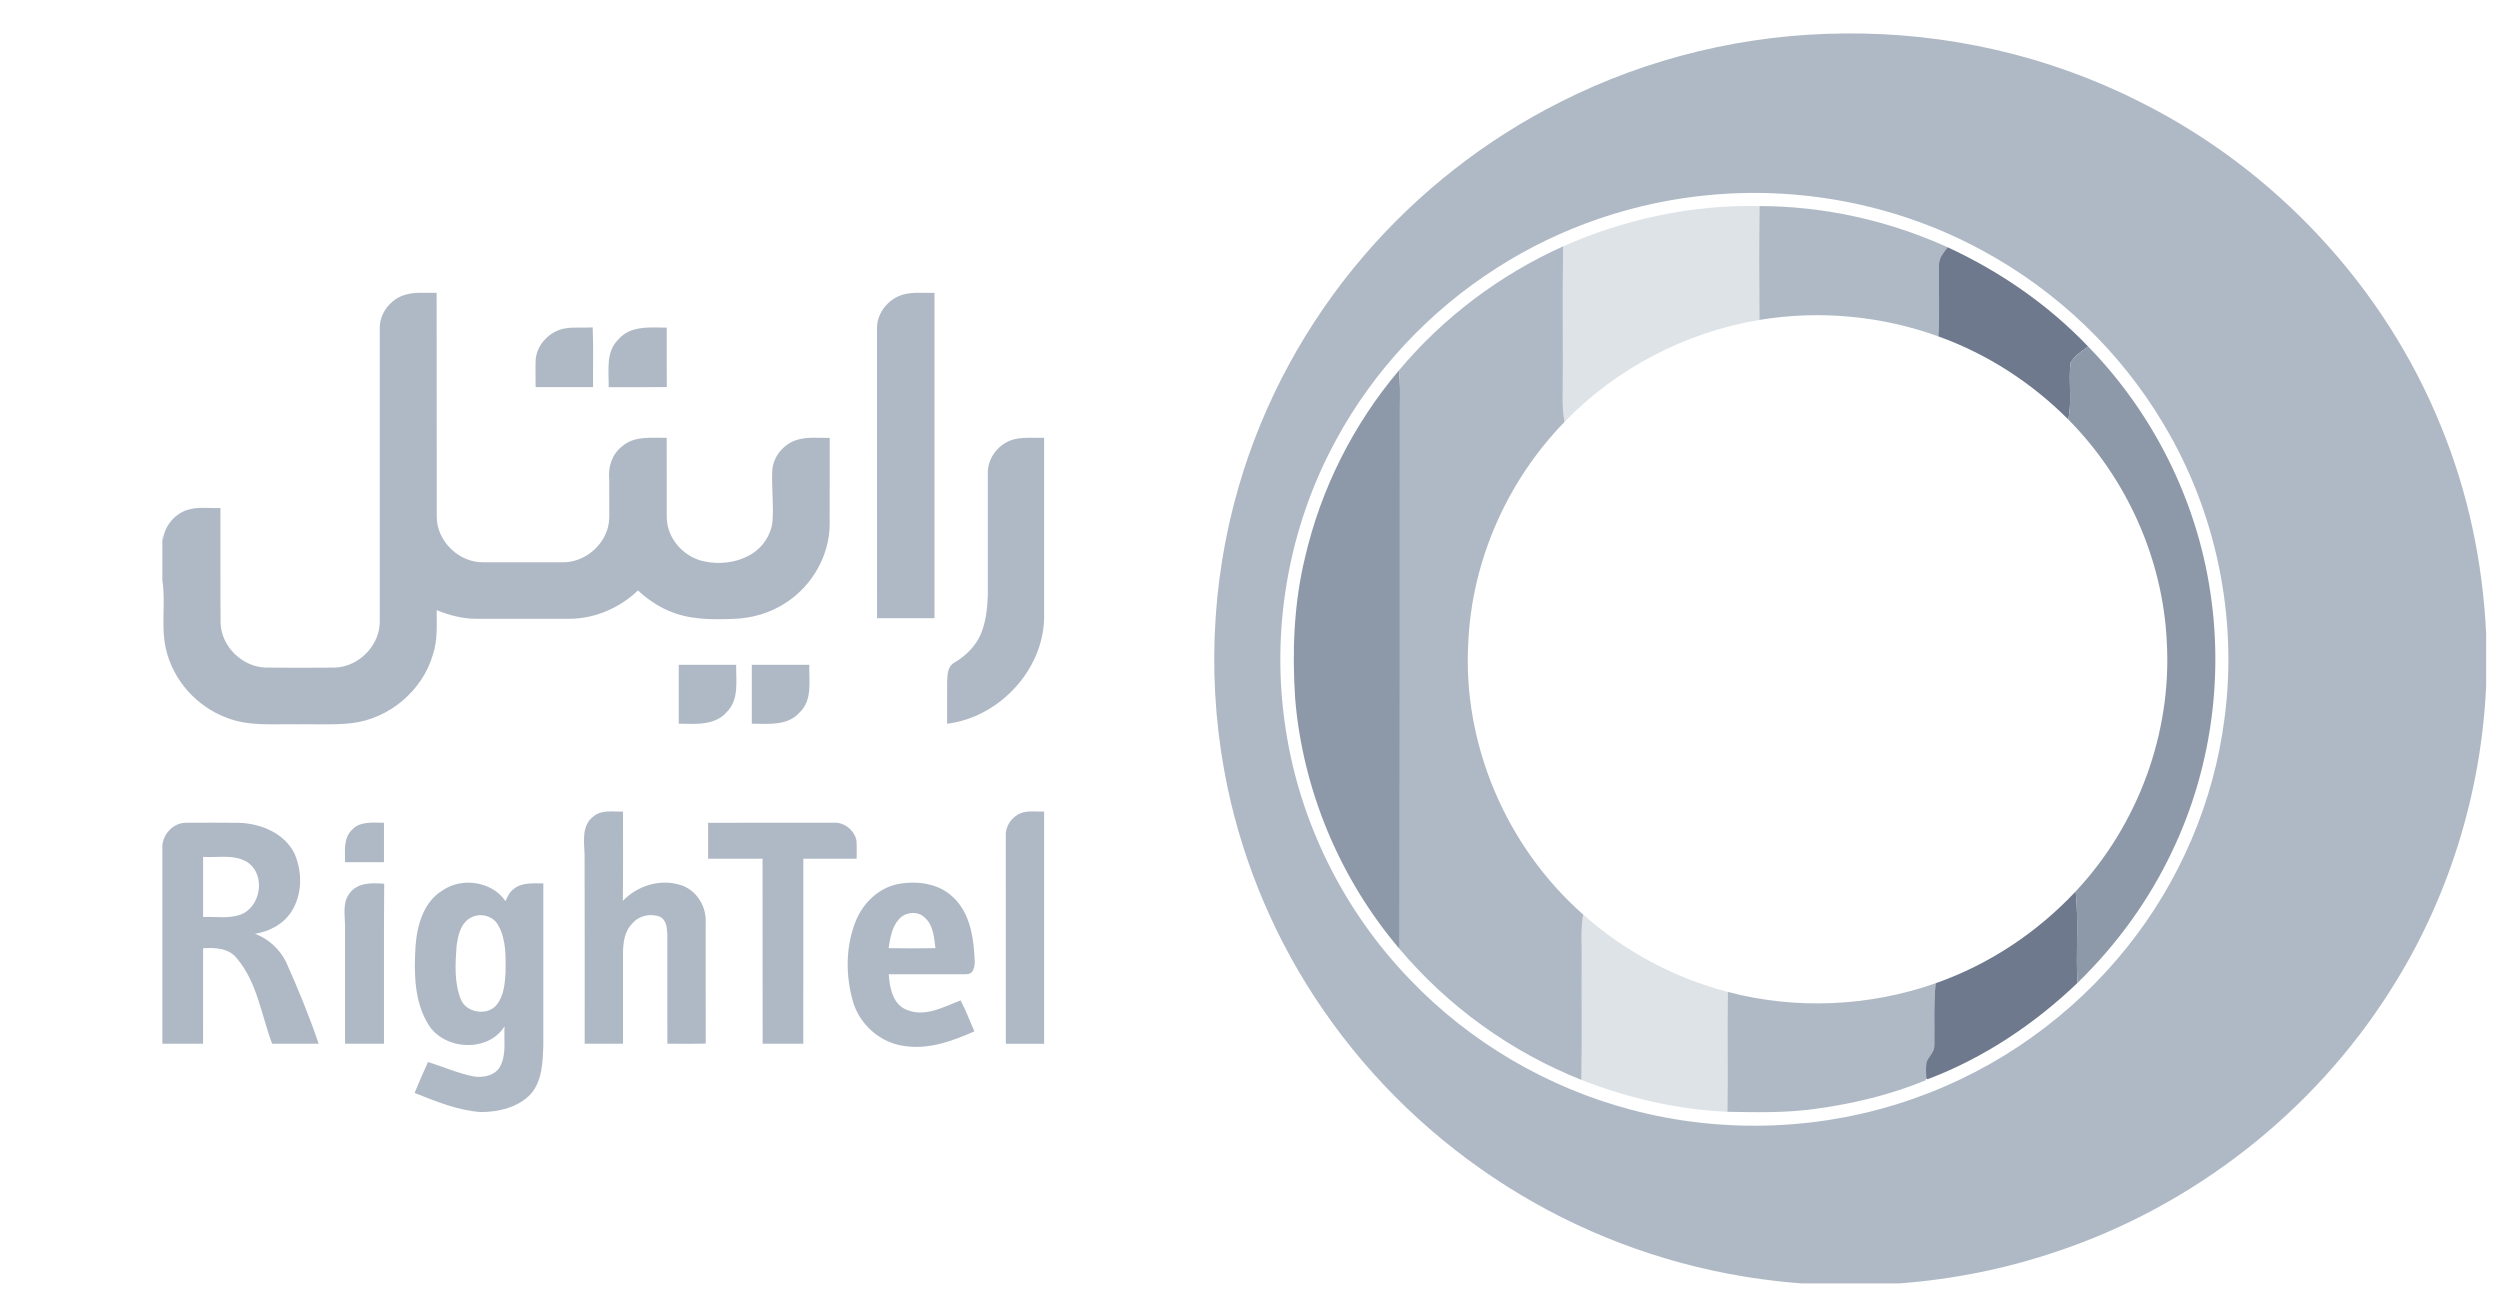
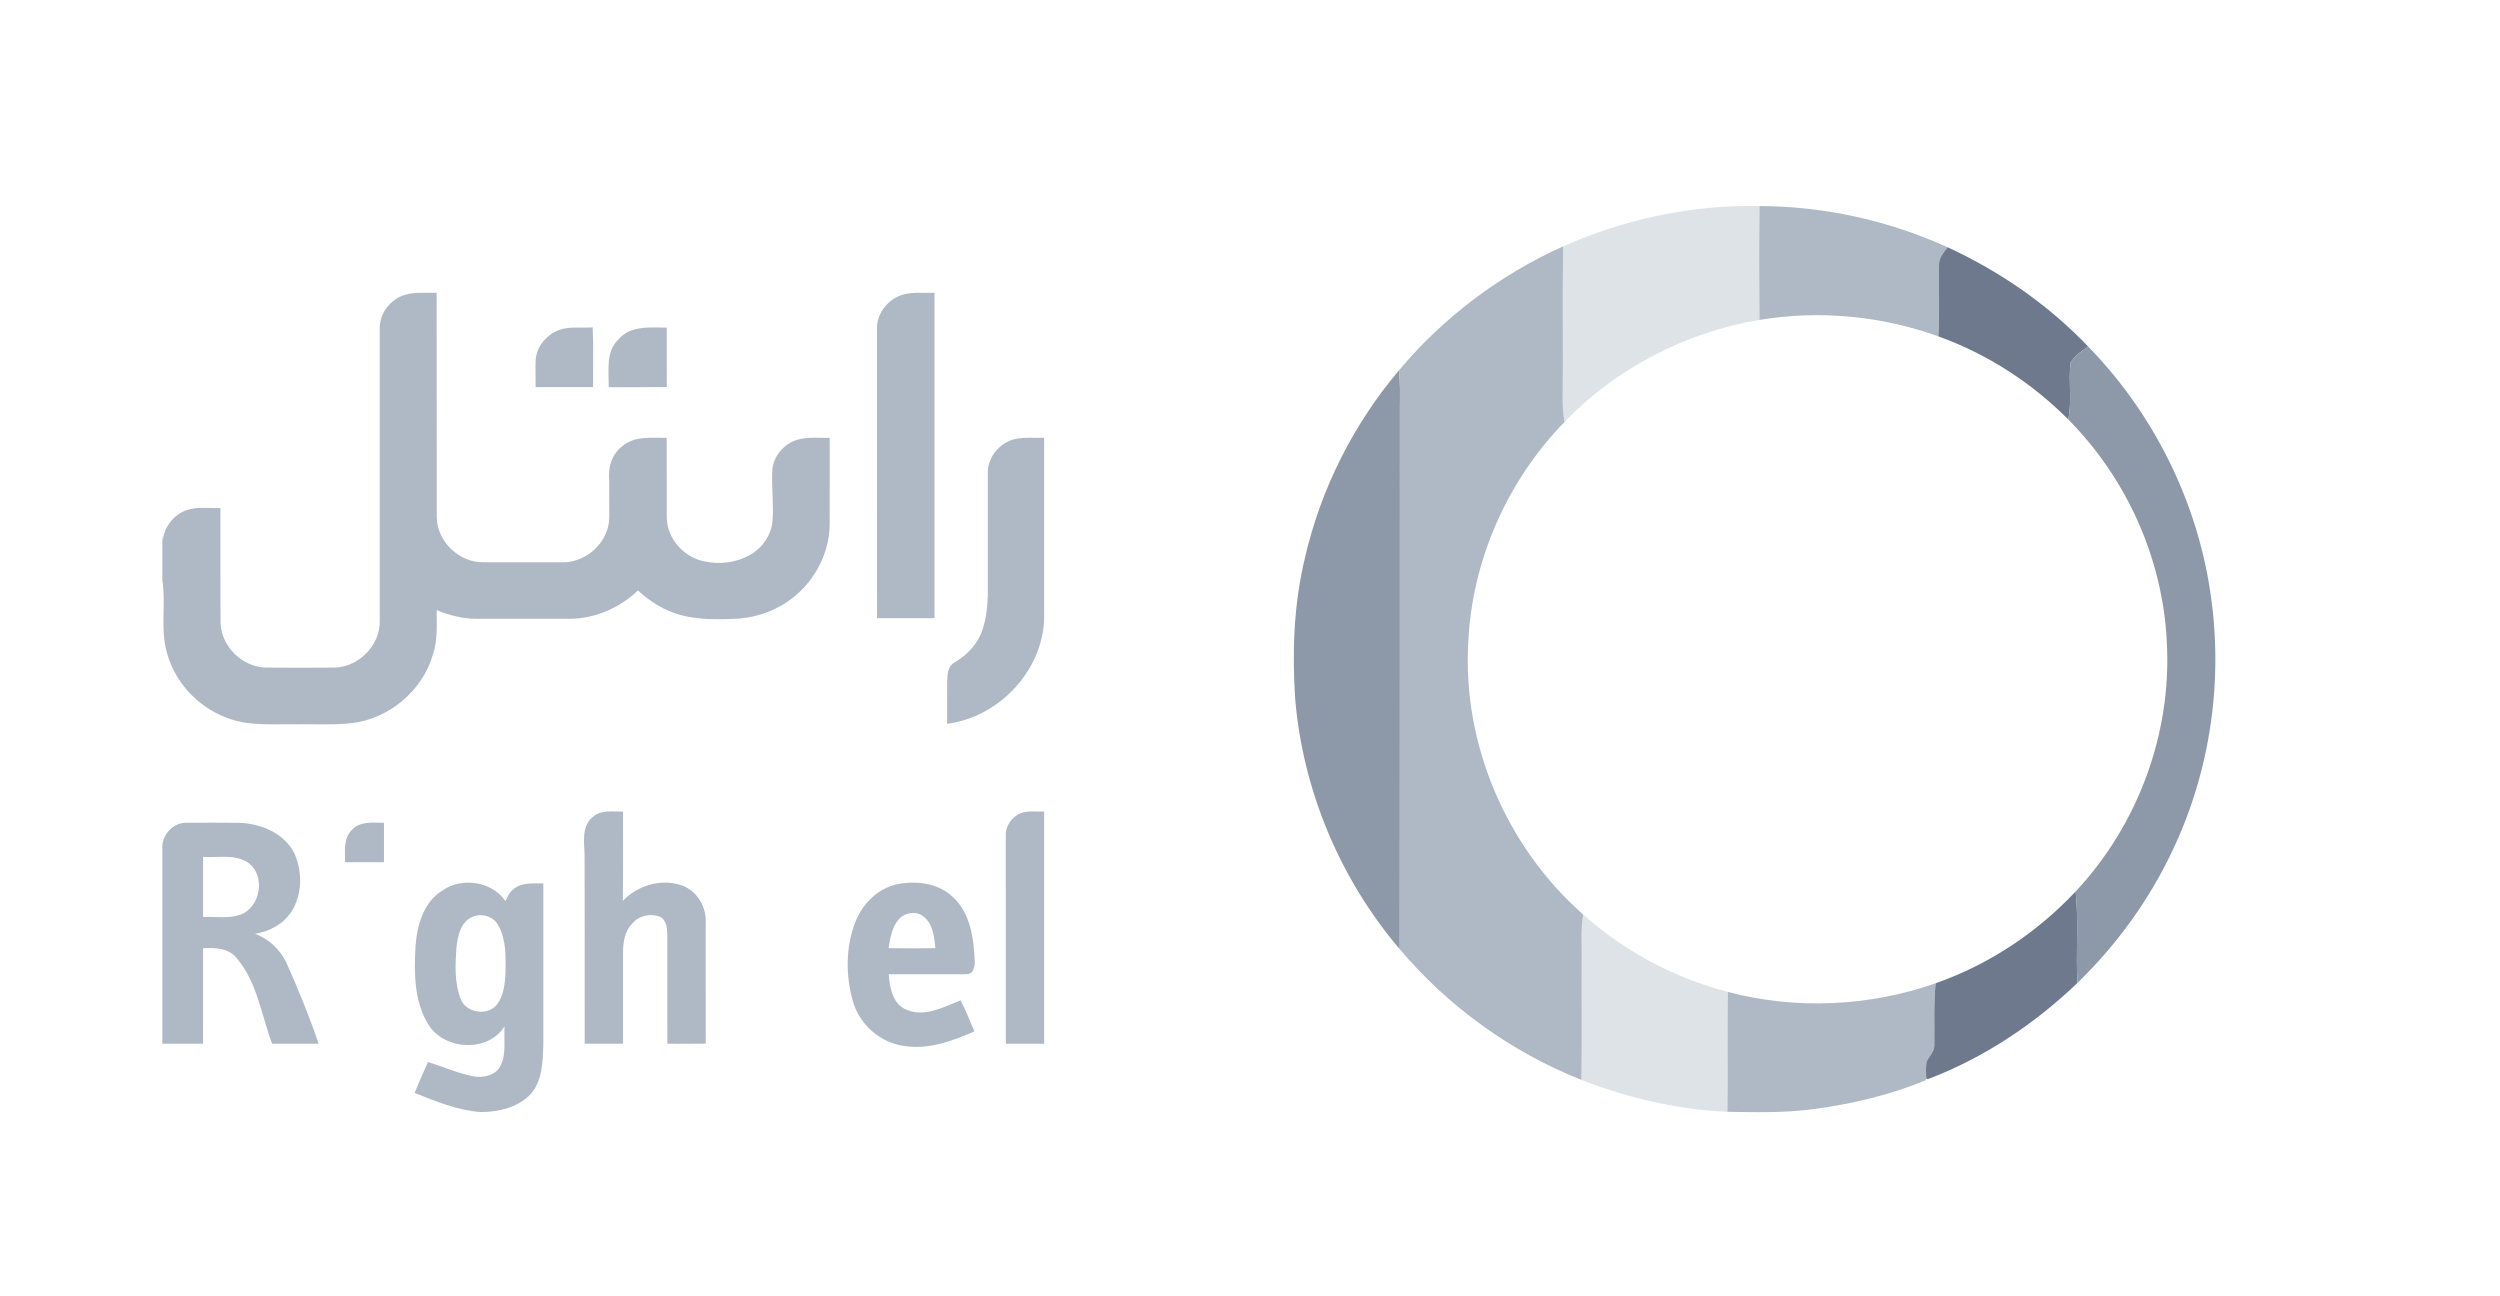
<svg xmlns="http://www.w3.org/2000/svg" width="54" height="28" viewBox="0 0 54 28" fill="none">
  <g clip-path="url(#clip0_290_22039)">
-     <path d="M33.708 2.201C35.593 1.246 37.709 0.738 39.829 0.723C42.037 0.697 44.252 1.202 46.216 2.197C49.144 3.656 51.499 6.19 52.717 9.188C53.308 10.618 53.629 12.15 53.701 13.691V14.813C53.596 17.139 52.884 19.439 51.621 21.41C49.965 24.024 47.376 26.053 44.408 27.039C42.249 27.769 39.903 27.944 37.654 27.57C35.84 27.27 34.091 26.603 32.546 25.623C30.986 24.637 29.633 23.338 28.592 21.829C27.583 20.372 26.873 18.717 26.511 16.991C26.065 14.856 26.145 12.615 26.754 10.518C27.283 8.686 28.218 6.969 29.468 5.515C30.641 4.15 32.089 3.014 33.708 2.201ZM36.985 4.207C35.332 4.35 33.717 4.896 32.328 5.789C30.879 6.712 29.674 8.001 28.862 9.498C27.823 11.396 27.438 13.631 27.773 15.761C28.079 17.775 29.032 19.687 30.459 21.162C31.746 22.507 33.417 23.492 35.231 23.97C37.236 24.504 39.407 24.418 41.36 23.721C43.163 23.086 44.769 21.935 45.949 20.454C47.087 19.034 47.823 17.307 48.05 15.512C48.34 13.321 47.867 11.039 46.72 9.139C45.794 7.586 44.436 6.288 42.834 5.419C41.066 4.451 38.999 4.028 36.985 4.207Z" fill="#AFB9C5" />
    <path d="M28.189 12.041C28.53 10.563 29.231 9.165 30.218 8C30.246 8.259 30.24 8.52 30.238 8.781C30.235 12.688 30.241 16.596 30.235 20.503C28.943 18.986 28.141 17.07 27.976 15.097C27.908 14.075 27.946 13.04 28.189 12.041Z" fill="#8D99A8" />
    <path d="M33.764 5.321C35.091 4.732 36.548 4.419 38.005 4.451C37.995 5.271 37.998 6.091 38.003 6.911C36.407 7.175 34.908 7.958 33.794 9.113C33.768 8.953 33.751 8.791 33.755 8.628C33.765 7.526 33.747 6.423 33.764 5.321Z" fill="#DEE3E7" />
    <path d="M34.198 19.755C35.084 20.547 36.166 21.124 37.322 21.426C37.304 22.289 37.327 23.152 37.311 24.015C36.23 23.968 35.163 23.718 34.159 23.326C34.175 22.45 34.16 21.575 34.166 20.698C34.172 20.384 34.14 20.067 34.198 19.755Z" fill="#DEE3E7" />
    <path d="M38.005 4.451C39.404 4.453 40.8 4.766 42.069 5.341C41.981 5.455 41.875 5.574 41.883 5.726C41.871 6.239 41.902 6.753 41.868 7.266C40.64 6.822 39.294 6.694 38.003 6.911C37.998 6.091 37.995 5.271 38.005 4.451Z" fill="#AFB9C5" />
    <path d="M37.322 21.426C38.791 21.814 40.379 21.742 41.81 21.238C41.764 21.686 41.788 22.136 41.781 22.584C41.784 22.726 41.655 22.82 41.611 22.945C41.596 23.06 41.603 23.177 41.606 23.294L41.593 23.335C40.831 23.649 40.019 23.843 39.202 23.953C38.576 24.04 37.941 24.026 37.311 24.015C37.327 23.152 37.304 22.289 37.322 21.426Z" fill="#AFB9C5" />
    <path d="M30.218 8C31.173 6.857 32.397 5.936 33.764 5.321C33.747 6.423 33.765 7.526 33.755 8.628C33.751 8.791 33.768 8.953 33.794 9.113C32.554 10.389 31.794 12.109 31.715 13.875C31.588 16.071 32.533 18.29 34.198 19.755C34.14 20.067 34.172 20.384 34.166 20.698C34.16 21.574 34.175 22.45 34.159 23.326C32.64 22.723 31.281 21.742 30.235 20.503C30.241 16.596 30.235 12.688 30.238 8.781C30.24 8.52 30.246 8.259 30.218 8Z" fill="#AFB9C5" />
    <path d="M42.069 5.341C43.203 5.864 44.246 6.586 45.104 7.485C44.964 7.587 44.806 7.683 44.724 7.839C44.674 8.244 44.76 8.657 44.674 9.06C43.887 8.27 42.926 7.645 41.868 7.266C41.902 6.753 41.871 6.239 41.883 5.726C41.875 5.574 41.981 5.455 42.069 5.341Z" fill="#6E798D" />
    <path d="M41.81 21.238C42.964 20.834 44.005 20.14 44.835 19.254C44.901 19.911 44.836 20.573 44.873 21.231C43.944 22.121 42.844 22.856 41.632 23.313L41.606 23.294C41.603 23.177 41.596 23.061 41.611 22.945C41.655 22.82 41.784 22.726 41.781 22.584C41.788 22.136 41.764 21.686 41.81 21.238Z" fill="#6E798D" />
    <path d="M8.685 6.39C8.921 6.295 9.183 6.332 9.431 6.325C9.436 7.941 9.43 9.556 9.434 11.171C9.438 11.689 9.913 12.156 10.442 12.145C11.011 12.143 11.581 12.143 12.15 12.145C12.676 12.156 13.155 11.697 13.16 11.18C13.161 10.906 13.16 10.633 13.159 10.359C13.13 10.092 13.219 9.808 13.439 9.639C13.704 9.41 14.076 9.46 14.401 9.457C14.403 10.03 14.401 10.603 14.402 11.176C14.405 11.613 14.745 12.012 15.172 12.117C15.522 12.203 15.909 12.159 16.22 11.975C16.476 11.825 16.656 11.555 16.686 11.262C16.714 10.895 16.663 10.527 16.681 10.16C16.701 9.857 16.93 9.585 17.223 9.498C17.45 9.433 17.689 9.461 17.922 9.459C17.92 10.084 17.922 10.709 17.921 11.334C17.914 11.992 17.555 12.63 17.004 13C16.661 13.235 16.245 13.359 15.828 13.368C15.363 13.386 14.877 13.385 14.445 13.194C14.197 13.09 13.976 12.934 13.78 12.754C13.388 13.129 12.854 13.363 12.305 13.366C11.632 13.365 10.96 13.366 10.287 13.366C9.993 13.366 9.704 13.29 9.432 13.179C9.433 13.497 9.454 13.824 9.353 14.132C9.132 14.912 8.409 15.528 7.59 15.621C7.196 15.664 6.799 15.638 6.404 15.645C5.903 15.635 5.381 15.693 4.905 15.506C4.25 15.268 3.738 14.691 3.585 14.021C3.469 13.534 3.584 13.03 3.507 12.541V11.536L3.517 11.674C3.546 11.384 3.747 11.121 4.025 11.021C4.26 10.937 4.517 10.983 4.761 10.973C4.764 11.803 4.757 12.635 4.765 13.465C4.784 13.964 5.228 14.401 5.735 14.42C6.234 14.425 6.734 14.425 7.232 14.42C7.757 14.402 8.208 13.935 8.203 13.42C8.205 11.314 8.203 9.209 8.203 7.104C8.193 6.797 8.398 6.505 8.684 6.39H8.685Z" fill="#AFB9C5" />
    <path d="M19.401 6.401C19.646 6.29 19.924 6.334 20.185 6.326C20.186 8.669 20.186 11.011 20.185 13.353C19.771 13.353 19.358 13.354 18.944 13.353C18.943 11.269 18.944 9.184 18.943 7.1C18.936 6.804 19.133 6.525 19.401 6.401Z" fill="#AFB9C5" />
    <path d="M11.57 7.769C11.598 7.437 11.874 7.151 12.205 7.093C12.403 7.061 12.604 7.085 12.802 7.072C12.821 7.502 12.806 7.932 12.81 8.362C12.396 8.363 11.983 8.362 11.569 8.362C11.57 8.165 11.563 7.967 11.57 7.769Z" fill="#AFB9C5" />
    <path d="M13.362 7.327C13.618 7.027 14.046 7.074 14.402 7.077C14.403 7.505 14.4 7.933 14.403 8.361C13.984 8.365 13.565 8.362 13.147 8.363C13.156 8.013 13.074 7.598 13.362 7.327Z" fill="#AFB9C5" />
    <path d="M21.925 9.484C22.131 9.438 22.343 9.463 22.553 9.457C22.554 10.76 22.555 12.063 22.553 13.366C22.522 14.483 21.581 15.493 20.457 15.633C20.459 15.318 20.455 15.004 20.459 14.689C20.466 14.554 20.477 14.385 20.614 14.313C20.858 14.168 21.071 13.961 21.184 13.701C21.295 13.435 21.327 13.144 21.337 12.859C21.338 11.977 21.337 11.095 21.337 10.212C21.334 9.875 21.591 9.558 21.925 9.484Z" fill="#AFB9C5" />
-     <path d="M14.661 14.36C15.075 14.358 15.489 14.359 15.902 14.359C15.894 14.704 15.972 15.107 15.698 15.38C15.441 15.678 15.017 15.637 14.661 15.632C14.66 15.207 14.661 14.783 14.661 14.36Z" fill="#AFB9C5" />
-     <path d="M16.239 14.36C16.653 14.359 17.067 14.358 17.481 14.36C17.47 14.709 17.558 15.124 17.267 15.393C17.008 15.682 16.591 15.634 16.239 15.632V14.36Z" fill="#AFB9C5" />
    <path d="M12.817 17.636C12.995 17.485 13.241 17.536 13.457 17.53C13.456 18.172 13.461 18.816 13.454 19.458C13.765 19.132 14.256 18.977 14.696 19.115C15.027 19.214 15.244 19.548 15.243 19.882C15.244 20.769 15.241 21.655 15.244 22.542C14.968 22.549 14.692 22.544 14.415 22.545C14.414 21.76 14.416 20.974 14.414 20.19C14.409 20.051 14.398 19.873 14.255 19.802C14.053 19.721 13.799 19.778 13.659 19.946C13.487 20.117 13.457 20.37 13.457 20.6C13.457 21.248 13.458 21.897 13.457 22.545C13.181 22.546 12.905 22.546 12.629 22.545C12.627 21.183 12.633 19.82 12.627 18.458C12.616 18.18 12.559 17.828 12.817 17.636Z" fill="#AFB9C5" />
    <path d="M22.051 17.563C22.212 17.505 22.386 17.535 22.553 17.53C22.554 19.202 22.554 20.874 22.553 22.546H21.726C21.725 21.046 21.726 19.546 21.725 18.047C21.717 17.839 21.857 17.641 22.051 17.563Z" fill="#AFB9C5" />
    <path d="M3.507 18.248C3.538 17.994 3.759 17.765 4.028 17.772C4.407 17.77 4.786 17.768 5.164 17.773C5.638 17.787 6.151 18.001 6.363 18.442C6.533 18.834 6.531 19.314 6.3 19.682C6.13 19.957 5.824 20.118 5.508 20.171C5.799 20.276 6.036 20.499 6.175 20.77C6.436 21.351 6.679 21.942 6.883 22.545C6.548 22.546 6.213 22.545 5.878 22.545C5.644 21.924 5.558 21.22 5.113 20.697C4.941 20.478 4.644 20.465 4.387 20.483C4.386 21.17 4.387 21.858 4.386 22.545C4.093 22.545 3.8 22.546 3.507 22.544V18.248H3.507ZM4.387 18.509V19.808C4.652 19.794 4.928 19.847 5.184 19.76C5.637 19.6 5.747 18.901 5.351 18.628C5.066 18.444 4.706 18.53 4.387 18.509Z" fill="#AFB9C5" />
    <path d="M7.61 17.916C7.788 17.733 8.061 17.771 8.294 17.772C8.294 18.056 8.295 18.34 8.294 18.624C8.014 18.624 7.734 18.624 7.454 18.624C7.453 18.384 7.413 18.1 7.61 17.916Z" fill="#AFB9C5" />
-     <path d="M15.295 17.772C16.197 17.77 17.099 17.772 18.002 17.771C18.235 17.754 18.457 17.933 18.5 18.157C18.51 18.287 18.502 18.417 18.503 18.548C18.119 18.548 17.736 18.547 17.352 18.548C17.351 19.88 17.354 21.213 17.351 22.545C17.058 22.545 16.766 22.545 16.473 22.545C16.47 21.213 16.474 19.88 16.471 18.548C16.079 18.547 15.687 18.548 15.295 18.548C15.294 18.289 15.295 18.03 15.295 17.772Z" fill="#AFB9C5" />
-     <path d="M7.557 19.288C7.726 19.061 8.043 19.066 8.299 19.09C8.288 20.242 8.298 21.393 8.294 22.545C8.014 22.545 7.733 22.546 7.453 22.545V19.986C7.448 19.752 7.396 19.487 7.557 19.288Z" fill="#AFB9C5" />
    <path d="M9.56 19.232C9.98 18.941 10.631 19.039 10.918 19.465C10.963 19.37 11.004 19.267 11.094 19.204C11.271 19.054 11.519 19.083 11.736 19.082C11.737 20.251 11.737 21.419 11.736 22.587C11.721 22.947 11.715 23.348 11.46 23.636C11.19 23.918 10.775 24.019 10.392 24.021C9.889 23.986 9.417 23.791 8.955 23.607C9.048 23.383 9.144 23.16 9.245 22.939C9.575 23.043 9.895 23.185 10.237 23.252C10.453 23.286 10.726 23.222 10.818 23.005C10.94 22.743 10.88 22.448 10.898 22.17C10.541 22.741 9.59 22.685 9.251 22.127C8.944 21.625 8.942 21.012 8.975 20.445C9.007 19.994 9.143 19.484 9.56 19.232ZM10.203 19.805C9.953 19.912 9.889 20.209 9.861 20.449C9.834 20.826 9.81 21.224 9.953 21.583C10.07 21.882 10.537 21.953 10.734 21.697C10.886 21.501 10.905 21.243 10.92 21.006C10.924 20.663 10.936 20.294 10.761 19.985C10.658 19.792 10.402 19.716 10.203 19.805Z" fill="#AFB9C5" />
    <path d="M19.37 19.101C19.785 19.017 20.268 19.072 20.583 19.376C20.909 19.675 21.009 20.128 21.041 20.548C21.047 20.696 21.086 20.862 20.996 20.994C20.944 21.052 20.862 21.042 20.792 21.044C20.261 21.043 19.729 21.042 19.197 21.044C19.217 21.337 19.284 21.71 19.606 21.82C19.996 21.971 20.391 21.745 20.748 21.608C20.864 21.822 20.947 22.054 21.047 22.277C20.581 22.483 20.074 22.672 19.553 22.596C19.019 22.536 18.56 22.127 18.42 21.62C18.263 21.061 18.265 20.446 18.481 19.903C18.632 19.522 18.956 19.194 19.37 19.101ZM19.413 19.859C19.263 20.029 19.228 20.264 19.194 20.48C19.532 20.484 19.869 20.487 20.206 20.479C20.175 20.251 20.163 19.988 19.978 19.824C19.829 19.666 19.548 19.697 19.413 19.859Z" fill="#AFB9C5" />
    <path d="M44.724 7.839C44.806 7.683 44.964 7.587 45.104 7.485C46.516 8.932 47.454 10.82 47.745 12.806C48.027 14.683 47.748 16.641 46.931 18.361C46.43 19.431 45.724 20.404 44.873 21.231C44.836 20.573 44.901 19.911 44.835 19.254C46.185 17.813 46.913 15.83 46.803 13.873C46.722 12.084 45.944 10.341 44.674 9.06C44.76 8.657 44.674 8.244 44.724 7.839Z" fill="#8D99A8" />
  </g>
  <defs>
    <clipPath id="clip0_290_22039">
      <rect width="53" height="27" fill="white" transform="translate(0.701 0.722)" />
    </clipPath>
  </defs>
</svg>